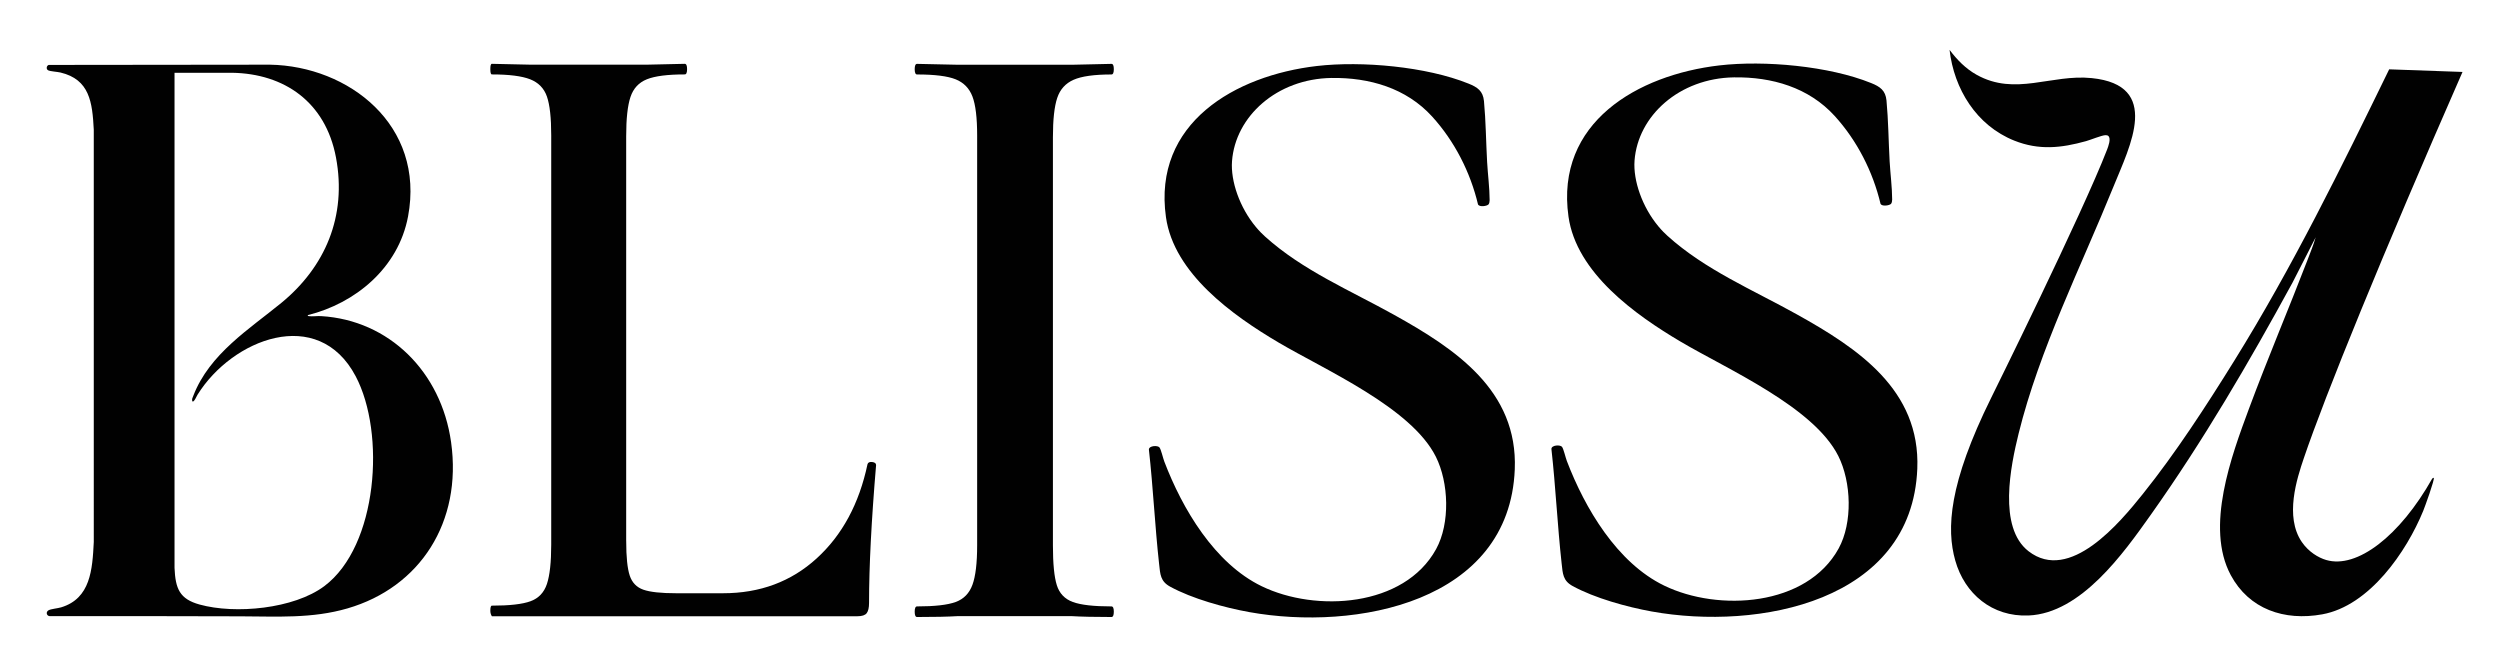
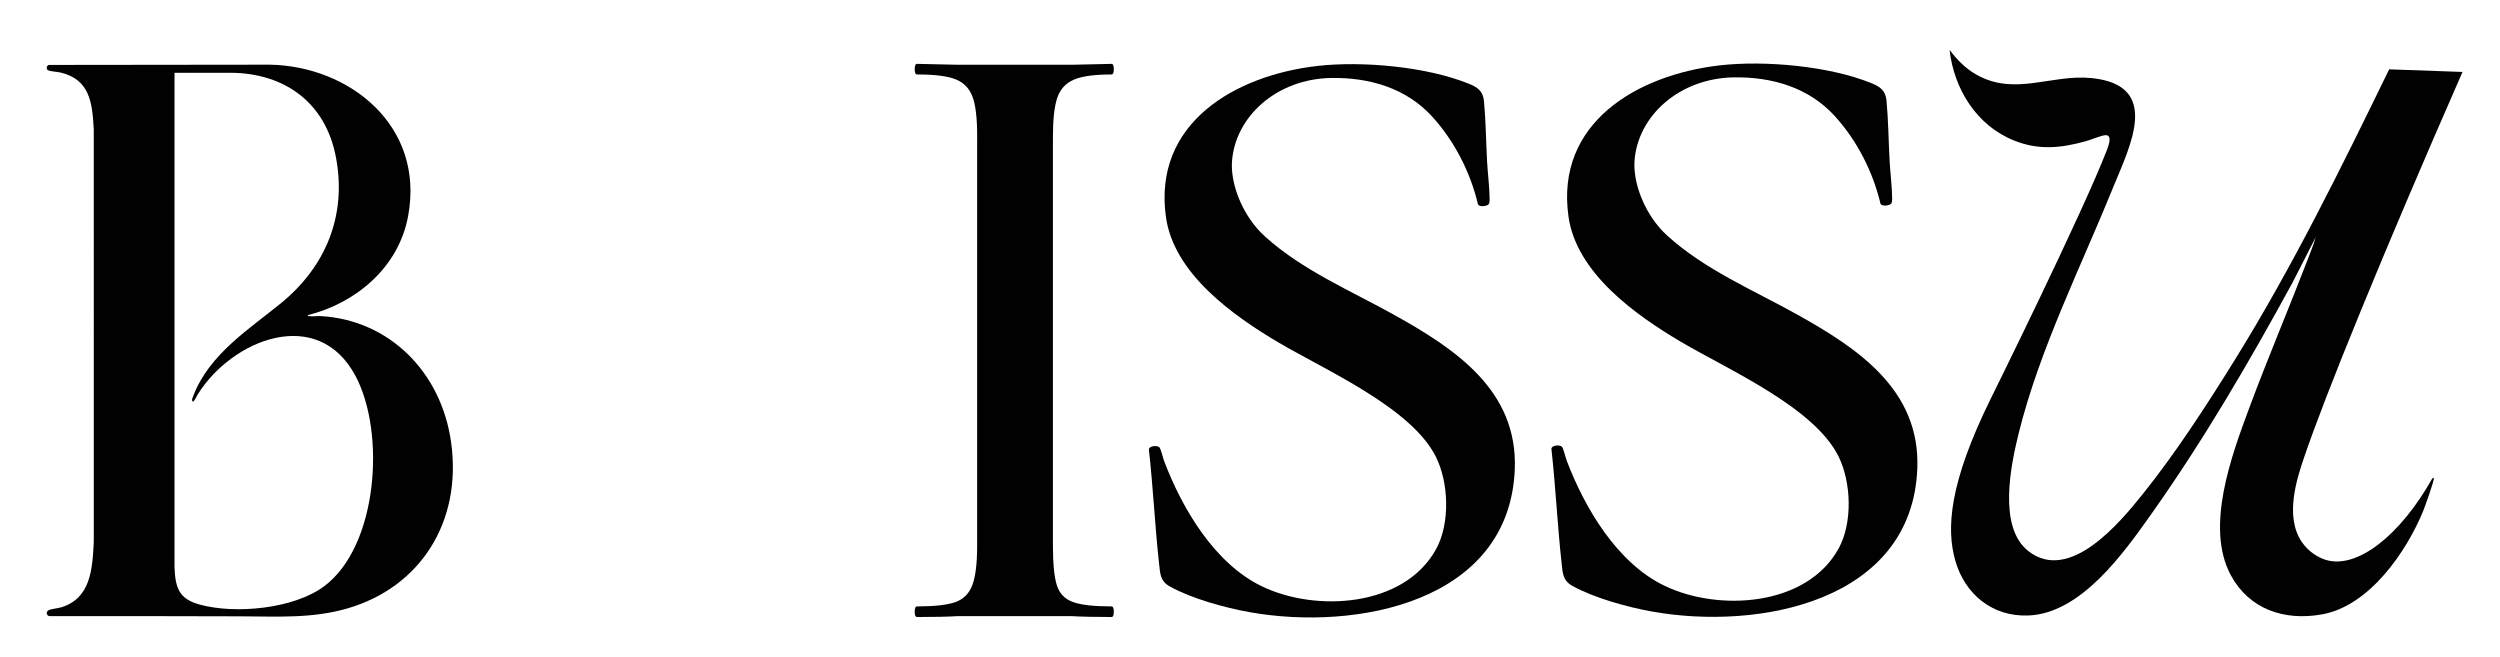
<svg xmlns="http://www.w3.org/2000/svg" viewBox="0 0 1080 283.82" height="283.82" width="1080" id="Capa_1">
  <path fill="#010101" d="M133.06,136.11c-.32.34.02.42.33.46,1.61.22,3.64-.11,5.31-.01,29.32,1.74,51.9,23.98,56.17,54.47,4.84,34.49-13.37,62.67-44.76,71.8-15.32,4.46-30.44,3.47-46.14,3.42-27.39-.1-54.93-.11-82.37-.07-1.43.03-2-1.78-.62-2.55,1.04-.58,3.99-.82,5.43-1.26,12.71-3.86,13.5-16.26,14.1-28.24V56.03c-.61-11.94-1.82-21.7-14.37-24.7-1.35-.32-4.33-.48-5.3-.94-1.01-.48-.79-2,.2-2.34l95.56-.11c34.03.58,67.08,26.14,59.68,65.56-4.21,22.43-22.96,37.57-43.23,42.61ZM83.14,173.4c-.41-.92.07-1.62.4-2.49,6.97-18.06,24.21-28.76,38.01-40.07,18.86-15.47,28.39-37.37,23.59-62.84-4.52-23.98-22.38-36.2-44.88-36.56h-24.86s0,213.88,0,213.88c.38,9.02,2.19,13.45,10.83,15.84,15.33,4.25,40.7,1.91,53.88-7.95,23.11-17.3,26.54-66.1,13.54-90.68-16.27-30.77-53.38-16.01-68.3,7.96-.35.56-1.55,3.41-2.2,2.92Z" />
-   <path fill="#010101" d="M270.52,233.75c0,6.87.51,11.84,1.52,14.89,1.01,3.05,2.98,5.09,5.9,6.11,2.92,1.02,7.64,1.53,14.17,1.53h20.24c15.97,0,29.46-5.02,40.48-15.08,11.02-10.05,18.33-23.61,21.93-40.66.22-.76.9-1.08,2.02-.95,1.12.13,1.69.57,1.69,1.34-2.02,23.93-3.04,43.78-3.04,59.56,0,2.04-.34,3.5-1.01,4.39-.67.89-2.02,1.34-4.05,1.34h-157.88c-.24-.39-.67-1.21-.67-2.29,0-1.53.22-2.29.67-2.29,7.64,0,13.21-.63,16.7-1.91,3.48-1.27,5.85-3.75,7.08-7.45,1.23-3.69,1.86-9.35,1.86-16.99V58.5c0-7.64-.62-13.23-1.86-16.8-1.24-3.56-3.66-6.04-7.25-7.45-3.6-1.4-9.11-2.1-16.53-2.1-.45,0-.67-.76-.67-2.29s.22-2.29.67-2.29l17.2.38h49.25l16.87-.38c.67,0,1.01.76,1.01,2.29s-.34,2.29-1.01,2.29c-7.42,0-12.88.7-16.36,2.1-3.49,1.4-5.85,3.95-7.08,7.64-1.24,3.69-1.86,9.35-1.86,16.99v174.87Z" />
  <path fill="#010101" d="M456.54,252.79c1.12,3.57,3.43,5.99,6.92,7.27,3.48,1.28,9.05,1.91,16.7,1.91.67,0,1.01.76,1.01,2.29s-.34,2.29-1.01,2.29c-7.2,0-12.94-.13-17.21-.38h-49.25c-4.27.26-10.12.38-17.54.38-.67,0-1.01-.76-1.01-2.29s.34-2.29,1.01-2.29c7.64,0,13.21-.63,16.7-1.91,3.48-1.27,5.9-3.76,7.25-7.46,1.35-3.69,2.02-9.37,2.02-17.02V58.55c0-7.65-.67-13.25-2.02-16.82-1.35-3.57-3.77-6.05-7.25-7.46-3.49-1.4-9.06-2.1-16.7-2.1-.67,0-1.01-.77-1.01-2.29s.34-2.29,1.01-2.29l17.54.38h49.59l16.87-.38c.67,0,1.01.76,1.01,2.29s-.34,2.29-1.01,2.29c-7.42,0-12.88.76-16.36,2.29-3.49,1.53-5.85,4.15-7.08,7.84-1.24,3.7-1.86,9.37-1.86,17.02v176.28c0,7.9.56,13.64,1.69,17.21Z" />
  <path fill="#010101" d="M643.05,88.31c-.77.76-3.83,1.22-4.54.05-3.31-13.97-10.15-27.38-19.83-38.02-11.21-12.31-27.12-16.9-43.49-16.66-23.57.35-41.52,16.58-42.96,35.96-.64,8.6,3.31,20.02,10.3,28.4,1.51,1.82,2.93,3.2,3.96,4.13,16.19,14.63,36.85,23.31,55.78,33.85,26.41,14.7,53.49,32.62,52.11,66.75-2.32,57.47-68.64,69.94-114.67,61.66-10.71-1.93-24.72-5.79-34.25-11.02-4.18-2.29-4.24-5.32-4.72-9.69-1.82-16.45-2.58-33.06-4.42-49.51.01-1.72,3.89-1.92,4.61-.87.69,1.01,1.5,4.62,2.05,6.05,7.79,20.43,21.69,43.98,42.05,53.85,23.45,11.37,61.57,9.05,75.36-16.02,6.12-11.13,5.52-28.74-.14-39.99-10.66-21.19-47.86-37.42-68-49.31-19.69-11.63-45.13-29.77-48.56-54.1-5.74-40.68,29.91-61.21,65.21-65.31,19.43-2.25,47.3.25,65.53,7.62,3.85,1.55,6.22,3.17,6.64,7.55.81,8.58.88,17.66,1.36,26.32.3,5.35,1.07,11.16,1.09,16.46,0,.5-.13,1.47-.48,1.82Z" />
  <path fill="#010101" d="M1063.81,31.07c-34.71,79.14-59.51,140.13-68.56,166.87-2.95,8.71-8.38,25.23-.86,36.21,2.92,4.26,7.14,6.77,10.5,7.76,13.31,3.93,31.85-10.32,45.86-35.22l.64-.32c.52.58-3.89,12.71-4.57,14.35-7.2,17.58-23.17,40.96-43.6,44.67-16.4,2.98-31.62-2.21-39.54-16.96-11.11-20.7.3-51.46,7.91-71.97,8.01-21.56,17.03-42.77,25.29-64.24,1.23-3.21,2.53-6.42,3.5-9.72l-10,19.56c-18.69,34.28-38.61,68.44-61.27,100.37-11.76,16.57-30.1,42.52-52.8,43.46-15.71.65-27.58-9.36-31.64-23.76-3.84-13.62-2.88-33.12,15.57-70.38,0,0,39.4-79.58,50.03-107.15.48-1.25,1.82-4.73.53-5.86-.28-.25-.7-.38-1.29-.35-1.7.1-6.31,2.01-8.34,2.58-10.77,3-20.34,4.02-30.98-.22-16.42-6.54-26.06-22.4-27.98-39.21,3.25,4.29,6.9,8.09,11.69,10.76,16.75,9.35,32.22-.35,49.75,1.44,30.18,3.07,16.47,29.38,9.46,46.67-14.04,34.64-32.12,70.66-41.06,106.87-3.45,13.97-8.98,40.55,4.27,50.84,17.8,13.83,39.47-12.34,49.38-24.71,14.29-17.84,27.44-38.14,39.48-57.52,25.15-40.47,46.12-83.23,66.95-125.94,10.56.38,21.12.75,31.68,1.13Z" />
  <path fill="#010101" d="M816.94,88.05c-.77.76-3.83,1.22-4.54.05-3.31-13.97-10.15-27.38-19.83-38.02-11.21-12.31-27.12-16.9-43.49-16.66-23.57.35-41.52,16.58-42.96,35.96-.64,8.6,3.31,20.02,10.3,28.4,1.51,1.82,2.93,3.2,3.96,4.13,16.19,14.63,36.85,23.31,55.78,33.85,26.41,14.7,53.49,32.62,52.11,66.75-2.32,57.47-68.64,69.94-114.67,61.66-10.71-1.93-24.72-5.79-34.25-11.02-4.18-2.29-4.24-5.32-4.72-9.69-1.82-16.45-2.58-33.06-4.42-49.51.01-1.72,3.89-1.92,4.61-.87.69,1.01,1.5,4.62,2.05,6.05,7.79,20.43,21.69,43.98,42.05,53.85,23.45,11.37,61.57,9.05,75.36-16.02,6.12-11.13,5.52-28.74-.14-39.99-10.66-21.19-47.86-37.42-68-49.31-19.69-11.63-45.13-29.77-48.56-54.1-5.74-40.68,29.91-61.21,65.21-65.31,19.43-2.25,47.3.25,65.53,7.62,3.85,1.55,6.22,3.17,6.64,7.55.81,8.58.88,17.66,1.36,26.32.3,5.35,1.07,11.16,1.09,16.46,0,.5-.13,1.47-.48,1.82Z" />
</svg>